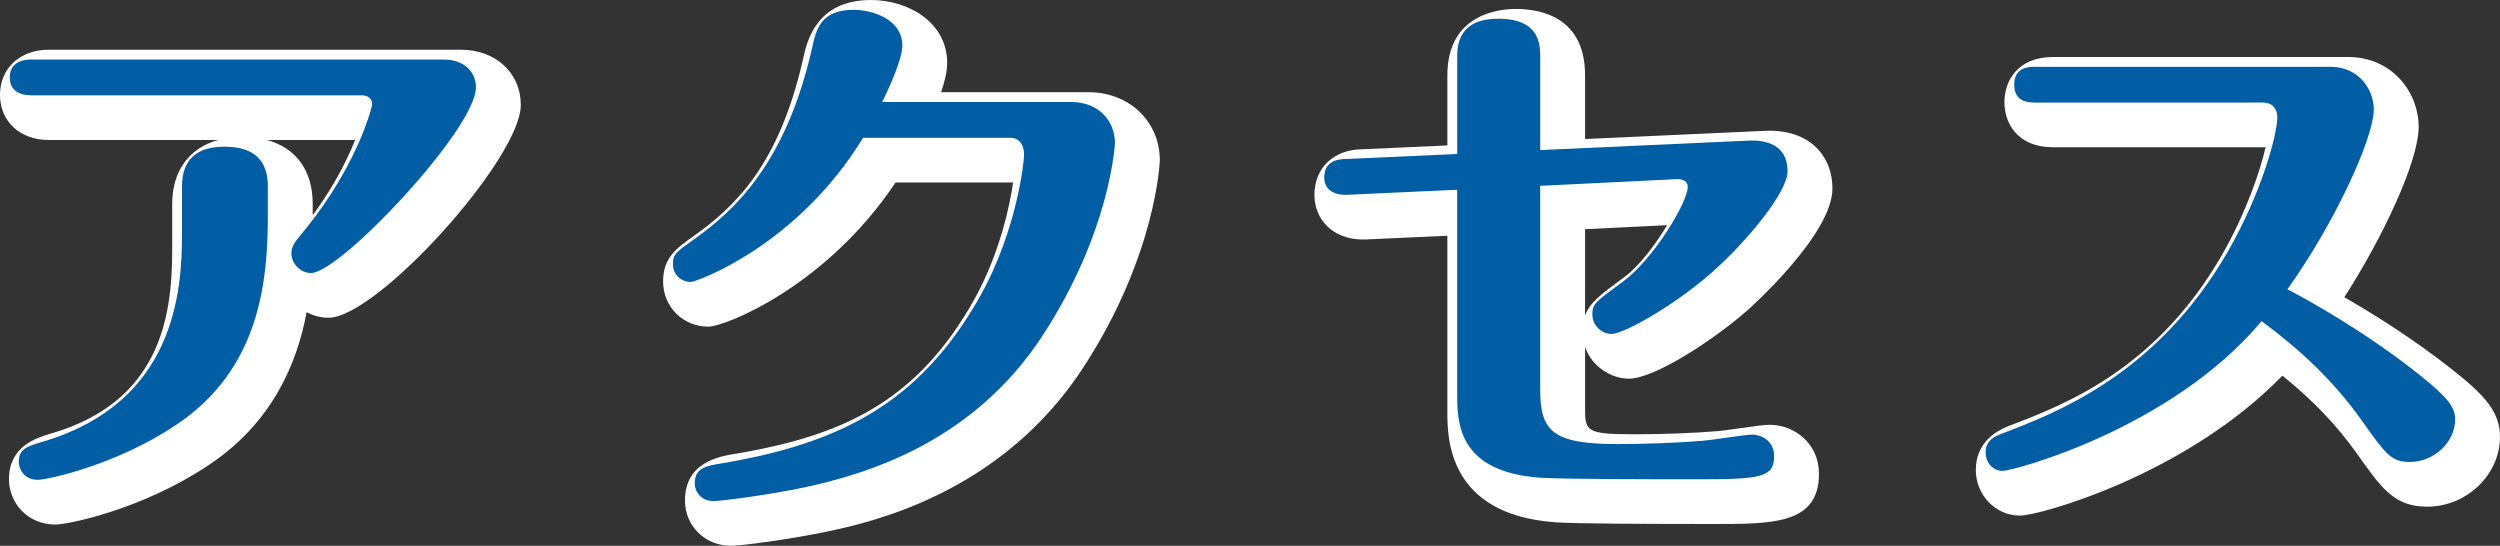
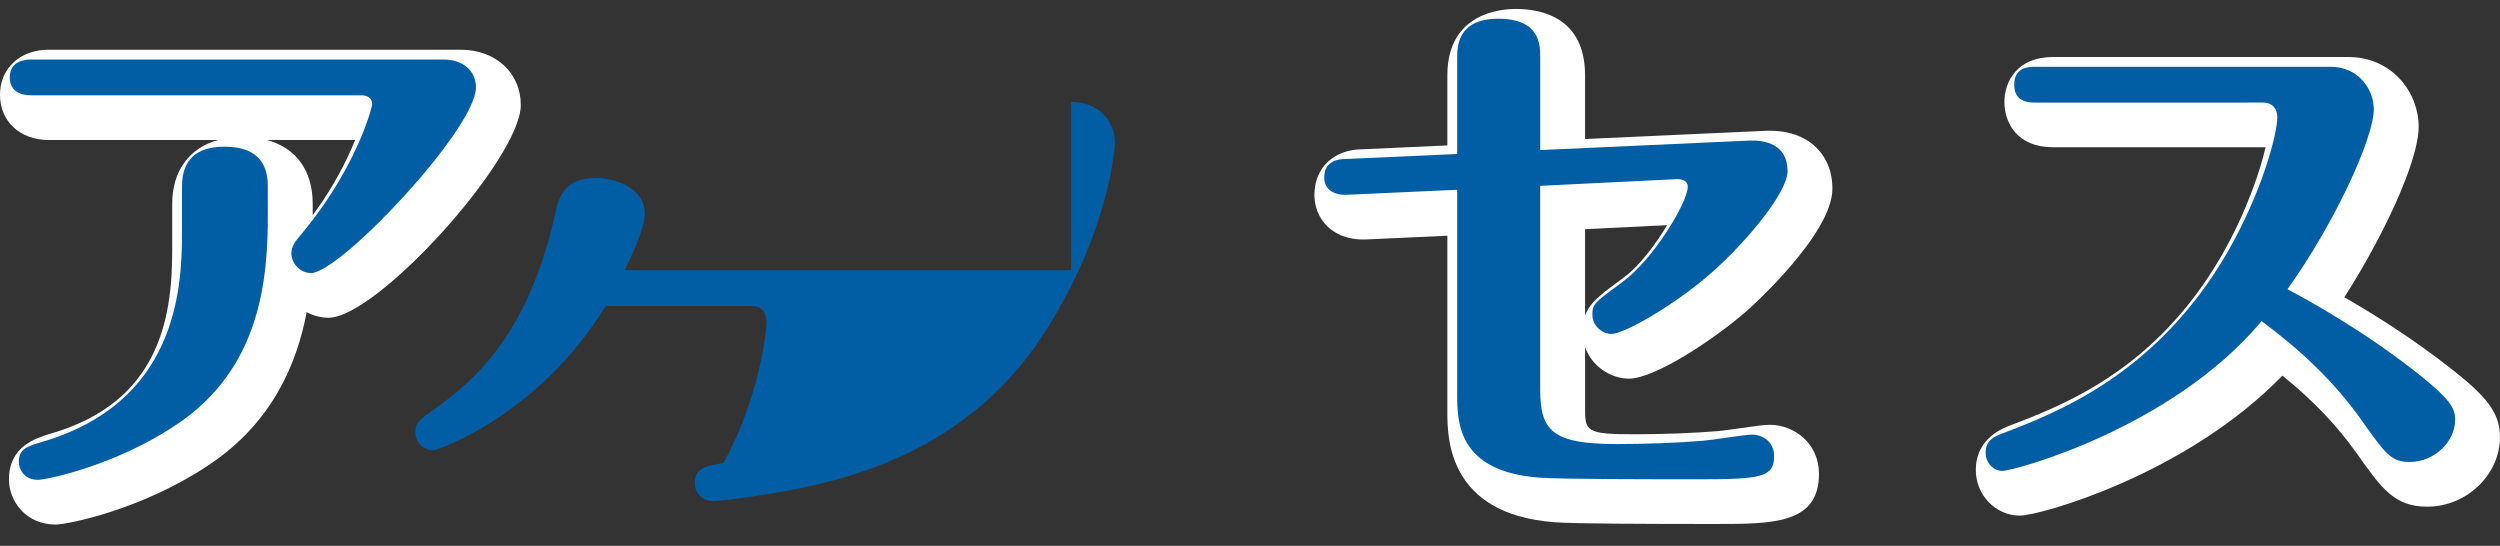
<svg xmlns="http://www.w3.org/2000/svg" version="1.1" x="0px" y="0px" width="142px" height="31px" viewBox="0 0 142 31" style="enable-background:new 0 0 142 31;" xml:space="preserve">
  <rect x="0" y="0" width="142" height="31" fill="#333333" stroke="none" />
  <style type="text/css">
	.st0{fill:#FFFFFF;}
	.st1{fill:#015EA5;}
</style>
  <g id="レイヤー_1">
</g>
  <g id="レイヤー_3">
    <g>
      <g>
        <path class="st0" d="M26.182,2.825H2.763C1.136,2.825,0,3.879,0,5.388s1.136,2.563,2.763,2.563h9.628     c-1.639,0.451-2.61,1.756-2.61,3.628v2.667c0,3.888-0.775,8.579-6.821,10.358c-0.005,0.001-0.097,0.03-0.102,0.031     c-0.821,0.25-2.349,0.717-2.349,2.595c0,1.26,0.986,2.563,2.636,2.563c0.747,0,4.986-0.881,8.697-3.37     c3.627-2.401,5.032-5.788,5.575-8.694c0.374,0.202,0.798,0.318,1.244,0.318c2.755,0,10.92-9.037,10.92-12.087     C29.583,4.144,28.153,2.825,26.182,2.825z M15.159,7.951h5.015c-0.069,0.172-0.144,0.35-0.222,0.525     c-0.581,1.307-1.306,2.547-2.19,3.751v-0.648C17.762,9.684,16.812,8.397,15.159,7.951z" />
-         <path class="st0" d="M61.838,5.238h-8.384c0.207-0.607,0.346-1.19,0.346-1.659C53.8,1.254,51.572,0,49.476,0     c-3.148,0-3.658,2.394-3.871,3.393c-1.356,5.922-3.796,8.322-6.239,10.038c-0.951,0.677-1.702,1.211-1.702,2.56     c0,1.437,1.13,2.563,2.572,2.563c0.922,0,6.666-2.247,10.633-8.191h6.677c-0.176,1.251-0.753,4.021-2.194,6.623     c-3.313,5.941-7.634,7.765-13.507,8.779c-0.954,0.149-2.938,0.458-2.938,2.672c0,1.437,1.144,2.563,2.604,2.563     c0.603,0,3.199-0.341,5.424-0.796c2.444-0.522,9.88-2.11,14.58-9.305c4.174-6.393,4.362-11.745,4.362-11.796     C65.876,6.899,64.14,5.238,61.838,5.238z" />
        <path class="st0" d="M92.524,21.507c1.493,0,4.927-2.294,6.732-3.881c0.048-0.043,4.825-4.285,4.825-6.905     c0-1.208-0.51-1.951-0.936-2.361c-0.68-0.653-1.668-0.975-2.84-0.931c-0.004,0.001-0.009,0.001-0.013,0.001L90.031,7.896V4.277     c0-3.279-2.47-3.769-3.942-3.769c-0.91,0-3.879,0.272-3.879,3.769V8.26l-4.788,0.217c-1.653,0-2.763,1.043-2.763,2.595     c0,0.696,0.264,1.333,0.744,1.793c0.375,0.36,1.054,0.778,2.186,0.736l4.621-0.211v10c0,1.437,0,5.809,6.079,6.272     c1.1,0.089,5.447,0.101,9.111,0.101c3.306,0,5.918,0,5.918-2.849c0-1.743-1.421-2.785-2.795-2.785     c-0.296,0-0.78,0.064-1.814,0.211c-0.46,0.065-0.892,0.129-1.09,0.144c-1.345,0.114-3.175,0.184-4.775,0.184     c-2.812,0-2.812-0.178-2.812-1.564v-3.396C90.411,20.812,91.497,21.507,92.524,21.507z M90.031,17.923v-4.904l4.661-0.229     c-0.608,1.019-1.56,2.31-2.421,2.942l-0.163,0.12C90.954,16.702,90.298,17.186,90.031,17.923z" />
        <path class="st0" d="M139.343,21.036c-2.265-1.796-4.587-3.236-6.186-4.152c2.155-3.35,4.223-7.696,4.223-9.686     c0-1.946-1.499-3.96-4.006-3.96h-16.759c-2.04,0-2.763,1.381-2.763,2.563s0.723,2.563,2.763,2.563h12.069     c-0.277,1.248-1.083,3.705-2.517,6.188c-3.755,6.481-8.944,8.453-12.081,9.646c-0.02,0.007-0.104,0.043-0.124,0.052     c-1.435,0.614-1.736,1.666-1.736,2.441c0,1.431,1.125,2.595,2.508,2.595c1.117,0,9.432-2.309,14.907-7.951     c1.748,1.415,3.078,2.809,4.216,4.406c1.43,2.022,2.148,3.037,4.009,3.037c2.24,0,4.133-1.813,4.133-3.96     C142,23.394,141.143,22.464,139.343,21.036z" />
      </g>
      <g>
        <g>
          <path class="st1" d="M25.186,3.38c1.147,0,1.848,0.667,1.848,1.587c0,2.35-7.711,10.541-9.368,10.541      c-0.637,0-1.115-0.572-1.115-1.111c0-0.413,0.223-0.698,0.605-1.143c1.02-1.238,2.23-2.921,3.218-5.143      c0.414-0.92,0.764-2,0.764-2.222c0-0.032,0-0.476-0.637-0.476H1.767c-0.637,0-1.211-0.254-1.211-1.016      c0-0.952,0.892-1.016,1.211-1.016H25.186z M15.214,12.174c0,3.651-0.383,8.763-5.226,11.969      c-3.409,2.286-7.328,3.111-7.838,3.111c-0.829,0-1.083-0.667-1.083-1.016c0-0.762,0.51-0.889,1.338-1.143      c7.551-2.222,7.933-8.54,7.933-11.842v-2.667c0-1.492,0.797-2.254,2.422-2.254c2.071,0,2.453,1.206,2.453,2.254V12.174z" />
        </g>
        <g>
-           <path class="st1" d="M60.842,5.793c1.593,0,2.486,1.111,2.486,2.318c0,0.095-0.255,5.048-4.11,10.953      c-3.983,6.096-10.036,7.874-13.605,8.636c-2.326,0.476-4.716,0.762-5.098,0.762c-0.637,0-1.051-0.476-1.051-1.016      c0-0.858,0.605-0.984,1.625-1.143c6.436-1.111,11.12-3.27,14.625-9.556c2.039-3.683,2.453-7.524,2.453-7.969      c0-0.349-0.127-0.952-0.796-0.952h-8.348c-3.759,6.159-9.495,8.191-9.782,8.191c-0.509,0-1.02-0.381-1.02-1.016      c0-0.54,0.16-0.667,1.052-1.301c2.485-1.747,5.353-4.413,6.85-10.953c0.223-1.047,0.478-2.19,2.358-2.19      c1.02,0,2.772,0.508,2.772,2.032c0,0.761-0.733,2.381-1.148,3.206H60.842z" />
+           <path class="st1" d="M60.842,5.793c1.593,0,2.486,1.111,2.486,2.318c0,0.095-0.255,5.048-4.11,10.953      c-3.983,6.096-10.036,7.874-13.605,8.636c-2.326,0.476-4.716,0.762-5.098,0.762c-0.637,0-1.051-0.476-1.051-1.016      c0-0.858,0.605-0.984,1.625-1.143c2.039-3.683,2.453-7.524,2.453-7.969      c0-0.349-0.127-0.952-0.796-0.952h-8.348c-3.759,6.159-9.495,8.191-9.782,8.191c-0.509,0-1.02-0.381-1.02-1.016      c0-0.54,0.16-0.667,1.052-1.301c2.485-1.747,5.353-4.413,6.85-10.953c0.223-1.047,0.478-2.19,2.358-2.19      c1.02,0,2.772,0.508,2.772,2.032c0,0.761-0.733,2.381-1.148,3.206H60.842z" />
        </g>
        <g>
          <path class="st1" d="M99.367,7.984c0.86-0.032,2.167,0.19,2.167,1.746c0,1.206-2.358,4.032-4.302,5.746      c-2.166,1.905-5.002,3.493-5.703,3.493c-0.478,0-1.083-0.413-1.083-1.111c0-0.603,0.159-0.699,1.752-1.873      c1.689-1.238,3.664-4.477,3.664-5.366c0-0.381-0.35-0.444-0.605-0.444l-7.774,0.381v11.556c0,2.35,0.669,3.111,4.365,3.111      c1.53,0,3.409-0.063,4.907-0.19c0.446-0.031,2.39-0.349,2.772-0.349c0.478,0,1.243,0.318,1.243,1.238      c0,1.206-0.796,1.302-4.365,1.302c-2.198,0-7.806,0-8.985-0.095c-4.588-0.349-4.652-3.111-4.652-4.73v-11.62l-6.245,0.285      c-0.828,0.032-1.306-0.349-1.306-0.984c0-0.984,0.861-1.048,1.211-1.048l6.341-0.285V3.285c0-0.603,0-2.222,2.326-2.222      c2.39,0,2.39,1.492,2.39,2.222v5.239L99.367,7.984z" />
        </g>
        <g>
          <path class="st1" d="M115.619,5.825c-0.351,0-1.211,0-1.211-1.016s0.86-1.016,1.211-1.016h16.759      c1.625,0,2.454,1.333,2.454,2.413c0,1.651-2.262,6.54-4.907,10.223c1.147,0.603,4.334,2.35,7.456,4.826      c1.72,1.365,2.071,1.905,2.071,2.572c0,1.27-1.179,2.413-2.581,2.413c-1.051,0-1.37-0.444-2.74-2.381      c-1.561-2.191-3.409-3.937-5.672-5.619c-5.098,6.096-14.083,8.508-14.72,8.508c-0.51,0-0.956-0.445-0.956-1.048      c0-0.73,0.573-0.92,0.86-1.047c3.09-1.175,8.826-3.334,12.872-10.318c1.943-3.365,2.836-6.699,2.836-7.683      c0-0.413-0.223-0.826-0.829-0.826H115.619z" />
        </g>
      </g>
    </g>
  </g>
  <g id="レイヤー_2">
</g>
</svg>